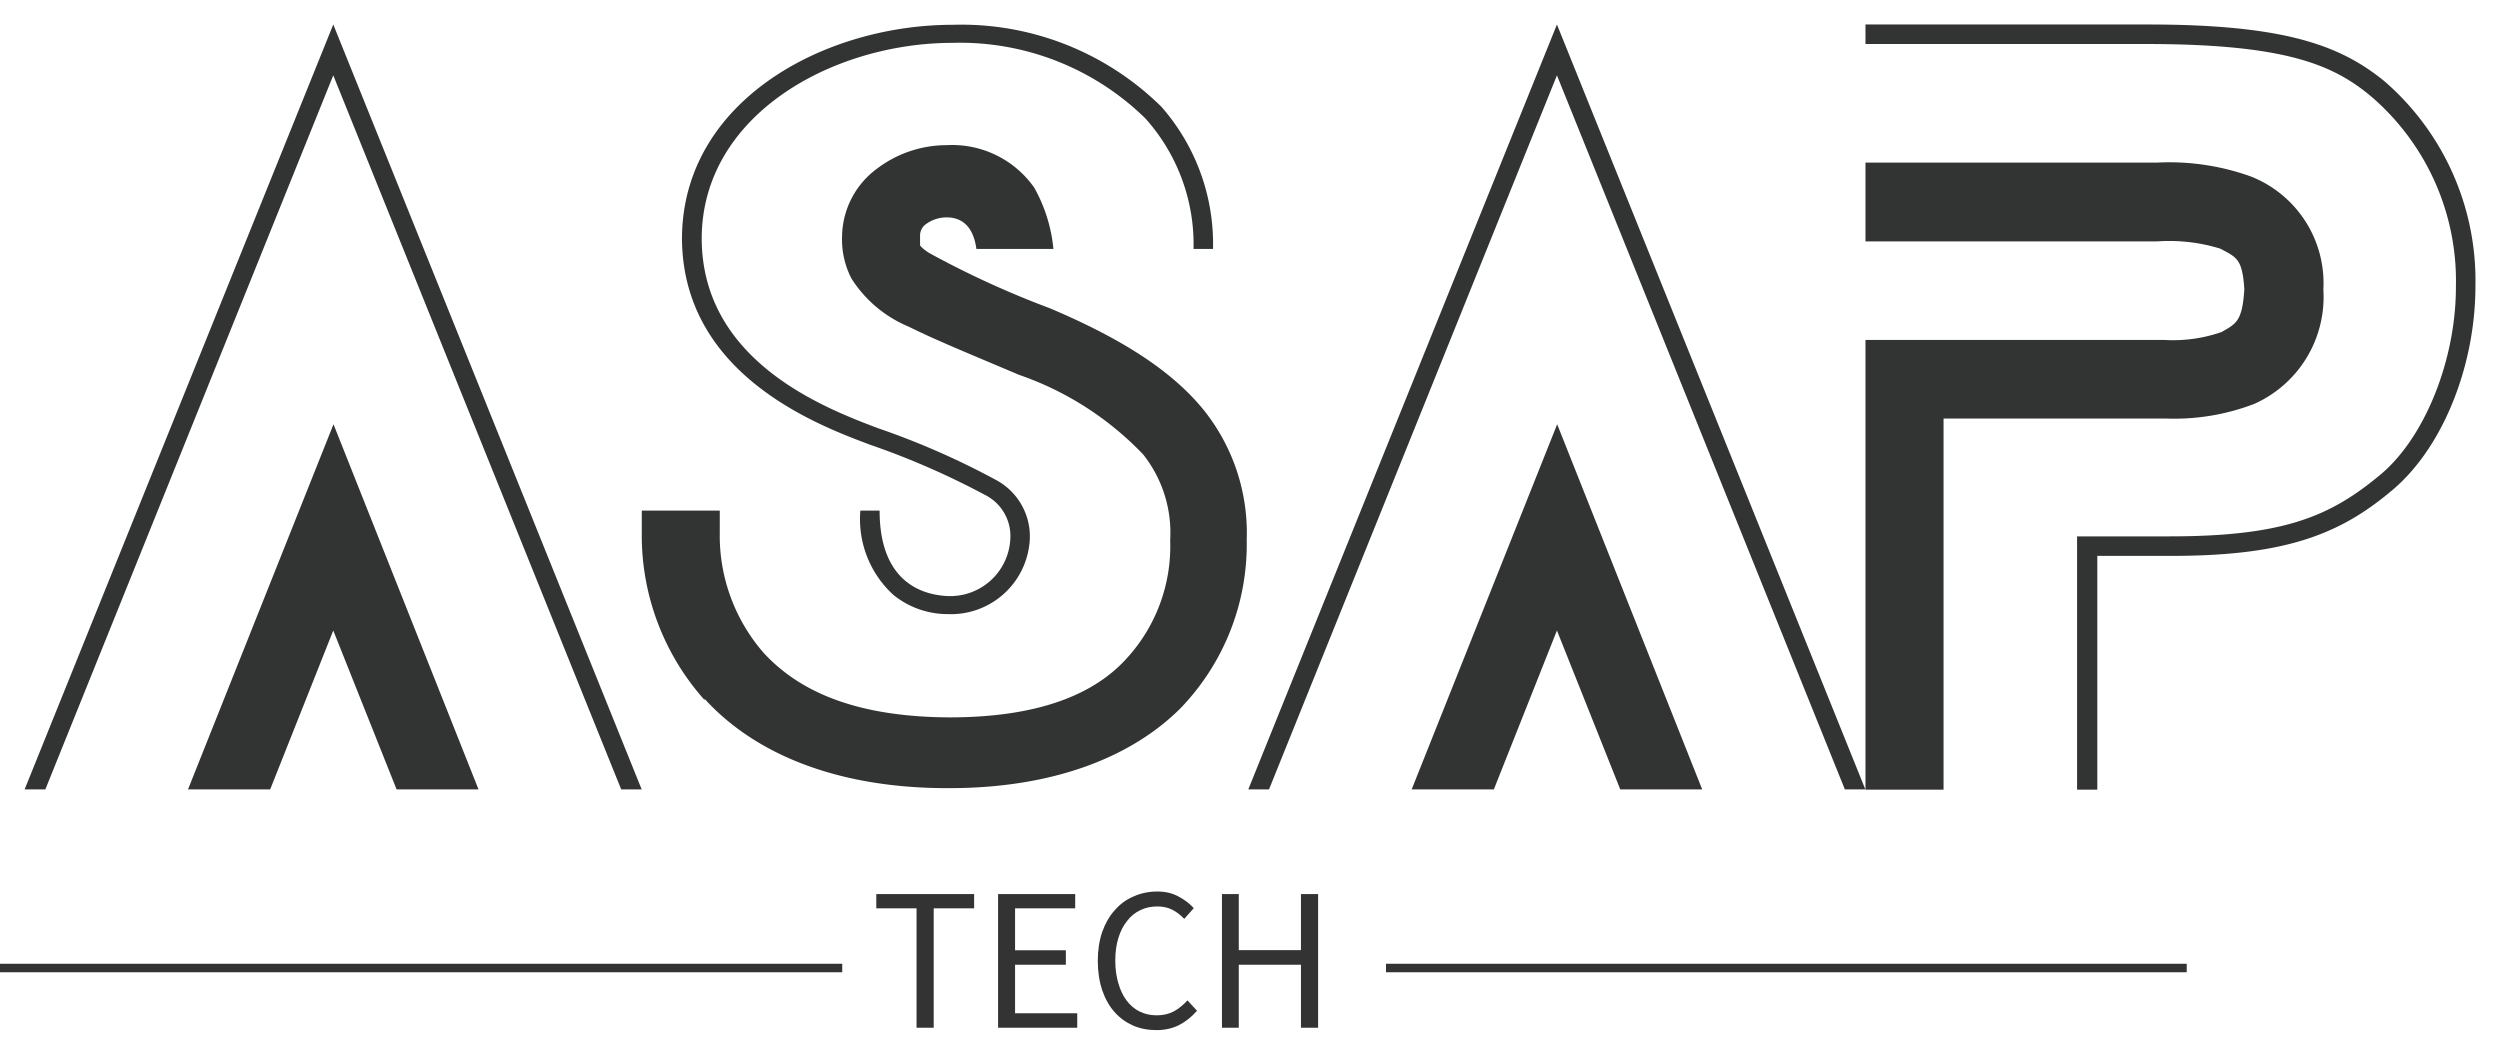
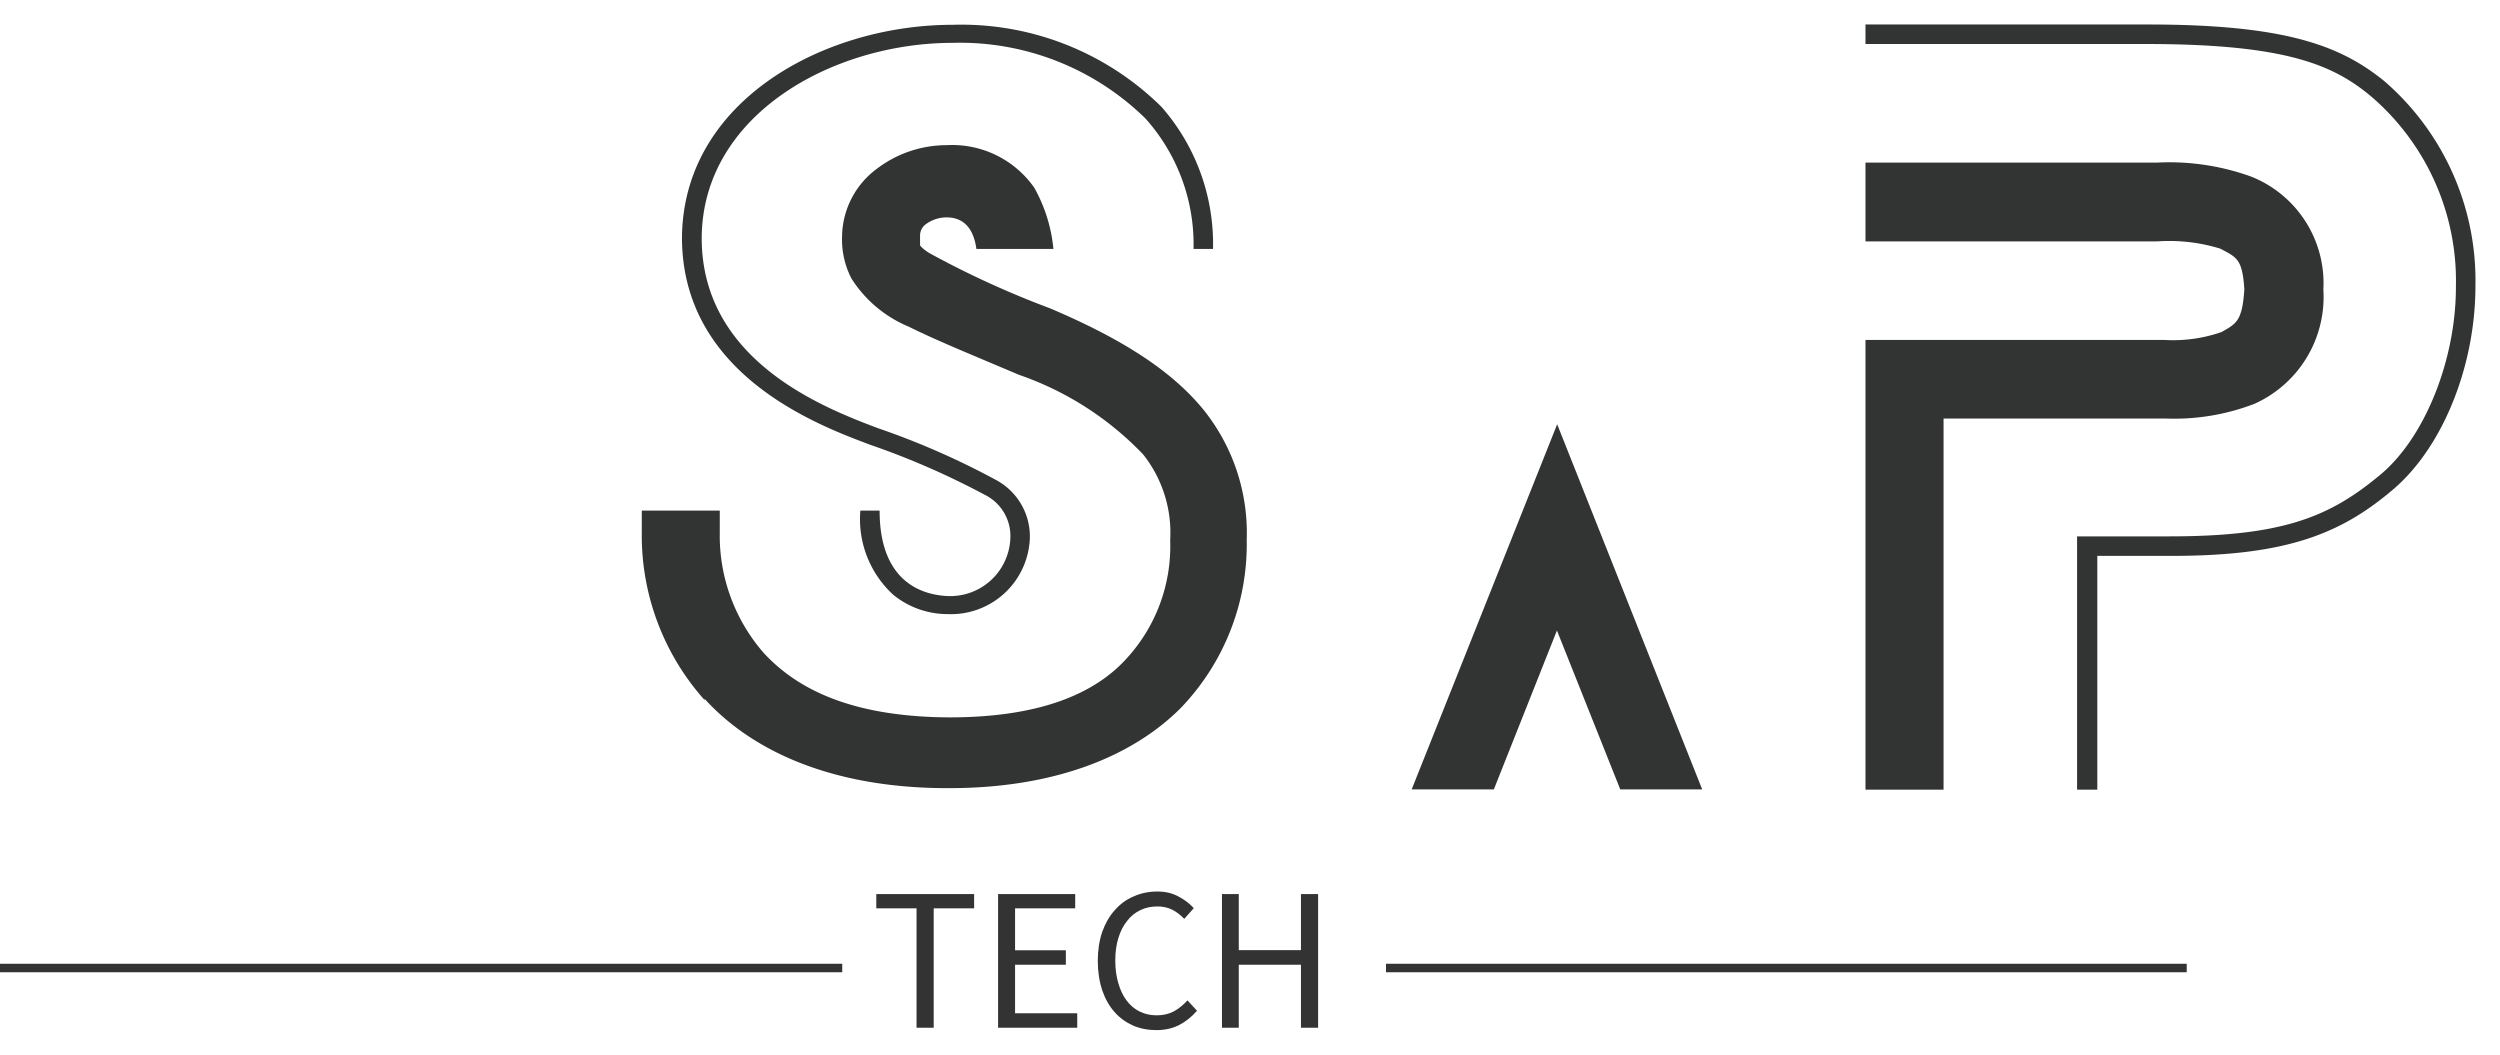
<svg xmlns="http://www.w3.org/2000/svg" color-interpolation-filters="sRGB" height="1012.455" preserveAspectRatio="xMidYMid meet" version="1.0" viewBox="96.412 93.957 147.175 62.087" width="2400" x="0" y="0">
  <g>
    <defs>
      <linearGradient id="92" x1="0%" x2="100%" y1="0%" y2="0%">
        <stop offset="0%" stop-color="#fa71cd" />
        <stop offset="100%" stop-color="#9b59b6" />
      </linearGradient>
      <linearGradient id="93" x1="0%" x2="100%" y1="0%" y2="0%">
        <stop offset="0%" stop-color="#f9d423" />
        <stop offset="100%" stop-color="#f83600" />
      </linearGradient>
      <linearGradient id="94" x1="0%" x2="100%" y1="0%" y2="0%">
        <stop offset="0%" stop-color="#0064d2" />
        <stop offset="100%" stop-color="#1cb0f6" />
      </linearGradient>
      <linearGradient id="95" x1="0%" x2="100%" y1="0%" y2="0%">
        <stop offset="0%" stop-color="#f00978" />
        <stop offset="100%" stop-color="#3f51b1" />
      </linearGradient>
      <linearGradient id="96" x1="0%" x2="100%" y1="0%" y2="0%">
        <stop offset="0%" stop-color="#7873f5" />
        <stop offset="100%" stop-color="#ec77ab" />
      </linearGradient>
      <linearGradient id="97" x1="0%" x2="100%" y1="0%" y2="0%">
        <stop offset="0%" stop-color="#f9d423" />
        <stop offset="100%" stop-color="#e14fad" />
      </linearGradient>
      <linearGradient id="98" x1="0%" x2="100%" y1="0%" y2="0%">
        <stop offset="0%" stop-color="#009efd" />
        <stop offset="100%" stop-color="#2af598" />
      </linearGradient>
      <linearGradient id="99" x1="0%" x2="100%" y1="0%" y2="0%">
        <stop offset="0%" stop-color="#ffcc00" />
        <stop offset="100%" stop-color="#00b140" />
      </linearGradient>
      <linearGradient id="100" x1="0%" x2="100%" y1="0%" y2="0%">
        <stop offset="0%" stop-color="#d51007" />
        <stop offset="100%" stop-color="#ff8177" />
      </linearGradient>
      <linearGradient id="102" x1="0%" x2="100%" y1="0%" y2="0%">
        <stop offset="0%" stop-color="#a2b6df" />
        <stop offset="100%" stop-color="#0c3483" />
      </linearGradient>
      <linearGradient id="103" x1="0%" x2="100%" y1="0%" y2="0%">
        <stop offset="0%" stop-color="#7ac5d8" />
        <stop offset="100%" stop-color="#eea2a2" />
      </linearGradient>
      <linearGradient id="104" x1="0%" x2="100%" y1="0%" y2="0%">
        <stop offset="0%" stop-color="#00ecbc" />
        <stop offset="100%" stop-color="#007adf" />
      </linearGradient>
      <linearGradient id="105" x1="0%" x2="100%" y1="0%" y2="0%">
        <stop offset="0%" stop-color="#b88746" />
        <stop offset="100%" stop-color="#fdf5a6" />
      </linearGradient>
    </defs>
    <g class="iconlettersvg-g iconlettersvg" fill="#333" transform="translate(97.855,95.399)">
      <g>
        <g class="tp-name" transform="translate(0,0)">
          <g transform="scale(1)">
            <g transform="translate(0, 0)">
              <g class="name-imagesvg">
                <g>
                  <rect class="image-rect" fill="#333" fill-opacity="0" height="45.045" stroke-width="2" width="36.338" x="0" y="0" />
                  <svg class="image-svg-svg primary" filter="url(#colors8886341543)" filtersec="colorsb134206318" height="45.045" style="overflow: visible;" width="36.338" x="0" y="0">
                    <svg viewBox="0 0 26.21 32.5">
                      <g fill="#323333">
-                         <path d="M13.11 2.16L.88 32.49H0L13.11 0l13.1 32.49h-.87L13.11 2.16z" />
-                         <path d="M13.11 25.74l-2.68 6.75H6.94l6.18-15.51 6.16 15.51H15.8l-2.69-6.75z" />
-                       </g>
+                         </g>
                    </svg>
                  </svg>
                  <defs>
                    <filter id="colors8886341543">
                      <feColorMatrix class="icon-feColorMatrix " type="matrix" values="0 0 0 0 0.199  0 0 0 0 0.199  0 0 0 0 0.199  0 0 0 1 0" />
                    </filter>
                    <filter id="colorsf5447485686">
                      <feColorMatrix class="icon-fecolormatrix" type="matrix" values="0 0 0 0 0.996  0 0 0 0 0.996  0 0 0 0 0.996  0 0 0 1 0" />
                    </filter>
                    <filter id="colorsb134206318">
                      <feColorMatrix class="icon-fecolormatrix" type="matrix" values="0 0 0 0 0  0 0 0 0 0  0 0 0 0 0  0 0 0 1 0" />
                    </filter>
                  </defs>
                </g>
              </g>
            </g>
            <g transform="translate(36.338, 0)">
              <g class="name-imagesvg">
                <g>
                  <rect class="image-rect" fill="#333" fill-opacity="0" height="45.045" stroke-width="2" width="35.699" x="0" y="0" />
                  <svg class="image-svg-svg primary" filter="url(#colors9268025631)" filtersec="colorsb7553048586" height="45.045" style="overflow: visible;" width="35.699" x="0" y="0">
                    <svg viewBox="0 0 25.19 31.76">
                      <g fill="#323333">
                        <path d="M10.45 23.68a4.26 4.26 0 0 1-1.37-3.5h.8c0 3.16 2 3.51 2.82 3.55a2.5 2.5 0 0 0 2.61-2.38 1.91 1.91 0 0 0-1.07-1.83 32.62 32.62 0 0 0-4.74-2.07c-2.16-.81-7.81-2.9-7.83-8.59C1.7 3.16 7.58 0 12.91 0a11.83 11.83 0 0 1 8.68 3.41 8.64 8.64 0 0 1 2.14 5.9h-.81a7.83 7.83 0 0 0-2-5.42 11 11 0 0 0-8-3.14c-5 0-10.41 3-10.43 8.11 0 5.12 5.13 7.07 7.33 7.9a32.39 32.39 0 0 1 4.88 2.14 2.66 2.66 0 0 1 1.42 2.45 3.28 3.28 0 0 1-3.42 3.13 3.57 3.57 0 0 1-2.25-.8z" />
                        <path d="M2.61 28.05A10.26 10.26 0 0 1 0 21.11v-.93h3.24v.93a7.41 7.41 0 0 0 1.84 5c1.35 1.45 3.57 2.64 7.7 2.66 3.79 0 6-1 7.28-2.36a6.9 6.9 0 0 0 1.89-5 5.24 5.24 0 0 0-1.12-3.56 13 13 0 0 0-5.16-3.31c-2.08-.88-3.52-1.47-4.58-2a5.16 5.16 0 0 1-2.38-2 3.54 3.54 0 0 1-.39-1.75A3.55 3.55 0 0 1 9.74 6a4.8 4.8 0 0 1 2.92-1 4.17 4.17 0 0 1 3.64 1.76 6.45 6.45 0 0 1 .8 2.55h-3.2C13.83 8.8 13.6 8 12.66 8a1.45 1.45 0 0 0-.84.27.58.58 0 0 0-.26.48v.41s.05.11.38.32a38.35 38.35 0 0 0 5 2.29c3 1.27 5.08 2.6 6.41 4.24a8.17 8.17 0 0 1 1.78 5.38 9.81 9.81 0 0 1-2.75 7c-2 2-5.24 3.33-9.66 3.32h-.02c-4.77 0-8.11-1.53-10.09-3.71z" />
                      </g>
                    </svg>
                  </svg>
                  <defs>
                    <filter id="colors9268025631">
                      <feColorMatrix class="icon-fecolormatrix" type="matrix" values="0 0 0 0 0.199  0 0 0 0 0.199  0 0 0 0 0.199  0 0 0 1 0" />
                    </filter>
                    <filter id="colorsf3015037342">
                      <feColorMatrix class="icon-fecolormatrix" type="matrix" values="0 0 0 0 0.996  0 0 0 0 0.996  0 0 0 0 0.996  0 0 0 1 0" />
                    </filter>
                    <filter id="colorsb7553048586">
                      <feColorMatrix class="icon-fecolormatrix" type="matrix" values="0 0 0 0 0  0 0 0 0 0  0 0 0 0 0  0 0 0 1 0" />
                    </filter>
                  </defs>
                </g>
              </g>
            </g>
            <g transform="translate(72.038, 0)">
              <g class="name-imagesvg">
                <g>
                  <rect class="image-rect" fill="#333" fill-opacity="0" height="45.045" stroke-width="2" width="36.338" x="0" y="0" />
                  <svg class="image-svg-svg primary" filter="url(#colors5220397756)" filtersec="colorsb9670868521" height="45.045" style="overflow: visible;" width="36.338" x="0" y="0">
                    <svg viewBox="0 0 26.21 32.5">
                      <g fill="#323333">
-                         <path d="M13.11 2.16L.88 32.49H0L13.11 0l13.1 32.49h-.87L13.11 2.16z" />
                        <path d="M13.11 25.74l-2.68 6.75H6.94l6.18-15.51 6.16 15.51H15.8l-2.69-6.75z" />
                      </g>
                    </svg>
                  </svg>
                  <defs>
                    <filter id="colors5220397756">
                      <feColorMatrix class="icon-fecolormatrix" type="matrix" values="0 0 0 0 0.199  0 0 0 0 0.199  0 0 0 0 0.199  0 0 0 1 0" />
                    </filter>
                    <filter id="colorsf9509790798">
                      <feColorMatrix class="icon-fecolormatrix" type="matrix" values="0 0 0 0 0.996  0 0 0 0 0.996  0 0 0 0 0.996  0 0 0 1 0" />
                    </filter>
                    <filter id="colorsb9670868521">
                      <feColorMatrix class="icon-fecolormatrix" type="matrix" values="0 0 0 0 0  0 0 0 0 0  0 0 0 0 0  0 0 0 1 0" />
                    </filter>
                  </defs>
                </g>
              </g>
            </g>
            <g transform="translate(108.376, 0)">
              <g class="name-imagesvg">
                <g>
                  <rect class="image-rect" fill="#333" fill-opacity="0" height="45.045" stroke-width="2" width="35.912" x="0" y="0" />
                  <svg class="image-svg-svg primary" filter="url(#colors4184574409)" filtersec="colorsb8561051681" height="45.045" style="overflow: visible;" width="35.912" x="0" y="0">
                    <svg viewBox="0 0 25.31 31.75">
                      <g fill="#323333">
                        <path d="M8.78 31.75V21.24h3.84c4.77 0 6.69-.84 8.77-2.58 1.84-1.55 3.12-4.78 3.11-7.8A10.08 10.08 0 0 0 21 3C19.42 1.67 17.44.82 11.74.81H0V0h11.74c5.75 0 8 .9 9.79 2.35a10.94 10.94 0 0 1 3.78 8.51c0 3.24-1.31 6.63-3.4 8.42-2.18 1.86-4.45 2.78-9.29 2.77h-3v9.7z" />
                        <path d="M0 31.75V13.09h12.41a6.14 6.14 0 0 0 2.37-.33c.58-.34.86-.42.94-1.78-.08-1.27-.33-1.32-1-1.68a7.2 7.2 0 0 0-2.61-.3H0V5.73h12.11a10 10 0 0 1 3.89.58A4.76 4.76 0 0 1 19 11a4.86 4.86 0 0 1-2.86 4.74 9.26 9.26 0 0 1-3.69.61H3.24v15.4z" />
                      </g>
                    </svg>
                  </svg>
                  <defs>
                    <filter id="colors4184574409">
                      <feColorMatrix class="icon-fecolormatrix" type="matrix" values="0 0 0 0 0.199  0 0 0 0 0.199  0 0 0 0 0.199  0 0 0 1 0" />
                    </filter>
                    <filter id="colorsf1003107452">
                      <feColorMatrix class="icon-fecolormatrix" type="matrix" values="0 0 0 0 0.996  0 0 0 0 0.996  0 0 0 0 0.996  0 0 0 1 0" />
                    </filter>
                    <filter id="colorsb8561051681">
                      <feColorMatrix class="icon-fecolormatrix" type="matrix" values="0 0 0 0 0  0 0 0 0 0  0 0 0 0 0  0 0 0 1 0" />
                    </filter>
                  </defs>
                </g>
              </g>
            </g>
          </g>
        </g>
        <g class="tp-slogan" fill="#333" fill-rule="" transform="translate(50.14,51.045)">
          <g transform="scale(1, 1)">
            <g transform="scale(1)">
              <path d="M2.71-7.03L2.71 0L3.72 0L3.72-7.03L6.10-7.03L6.10-7.87L0.34-7.87L0.34-7.03ZM7.51-7.87L7.51 0L12.17 0L12.17-0.85L8.51-0.85L8.51-3.71L11.50-3.71L11.50-4.56L8.51-4.56L8.51-7.03L12.05-7.03L12.05-7.87ZM13.38-3.94C13.38-3.30 13.47-2.72 13.64-2.21C13.81-1.71 14.05-1.28 14.36-0.93C14.67-0.58 15.03-0.32 15.45-0.13C15.87 0.05 16.33 0.14 16.82 0.14C17.33 0.14 17.78 0.04 18.17-0.16C18.56-0.36 18.91-0.64 19.22-1.00L18.66-1.61C18.40-1.33 18.13-1.11 17.85-0.96C17.57-0.81 17.23-0.73 16.85-0.73C16.47-0.73 16.13-0.81 15.83-0.96C15.53-1.11 15.28-1.33 15.07-1.61C14.86-1.89 14.70-2.23 14.59-2.62C14.47-3.02 14.41-3.46 14.41-3.96C14.41-4.45 14.47-4.89 14.59-5.28C14.71-5.67 14.88-6.01 15.10-6.28C15.31-6.56 15.57-6.77 15.88-6.92C16.18-7.07 16.52-7.14 16.90-7.14C17.23-7.14 17.53-7.07 17.78-6.94C18.03-6.81 18.26-6.63 18.47-6.41L19.03-7.04C18.80-7.30 18.50-7.53 18.14-7.72C17.78-7.92 17.36-8.02 16.88-8.02C16.38-8.02 15.91-7.92 15.49-7.73C15.06-7.55 14.69-7.28 14.38-6.92C14.06-6.57 13.82-6.14 13.64-5.64C13.47-5.14 13.38-4.57 13.38-3.94ZM20.69-7.87L20.69 0L21.68 0L21.68-3.71L25.34-3.71L25.34 0L26.35 0L26.35-7.87L25.34-7.87L25.34-4.57L21.68-4.57L21.68-7.87Z" transform="translate(-0.336, 8.016)" />
              <line stroke="#333" stroke-width="0.5" x1="-55.14" x2="-2" y1="4.5" y2="4.5" />
              <line stroke="#333" stroke-width="0.5" x1="30.01" x2="77.15" y1="4.5" y2="4.5" />
            </g>
          </g>
        </g>
      </g>
    </g>
    <defs v-gra="od" />
  </g>
</svg>